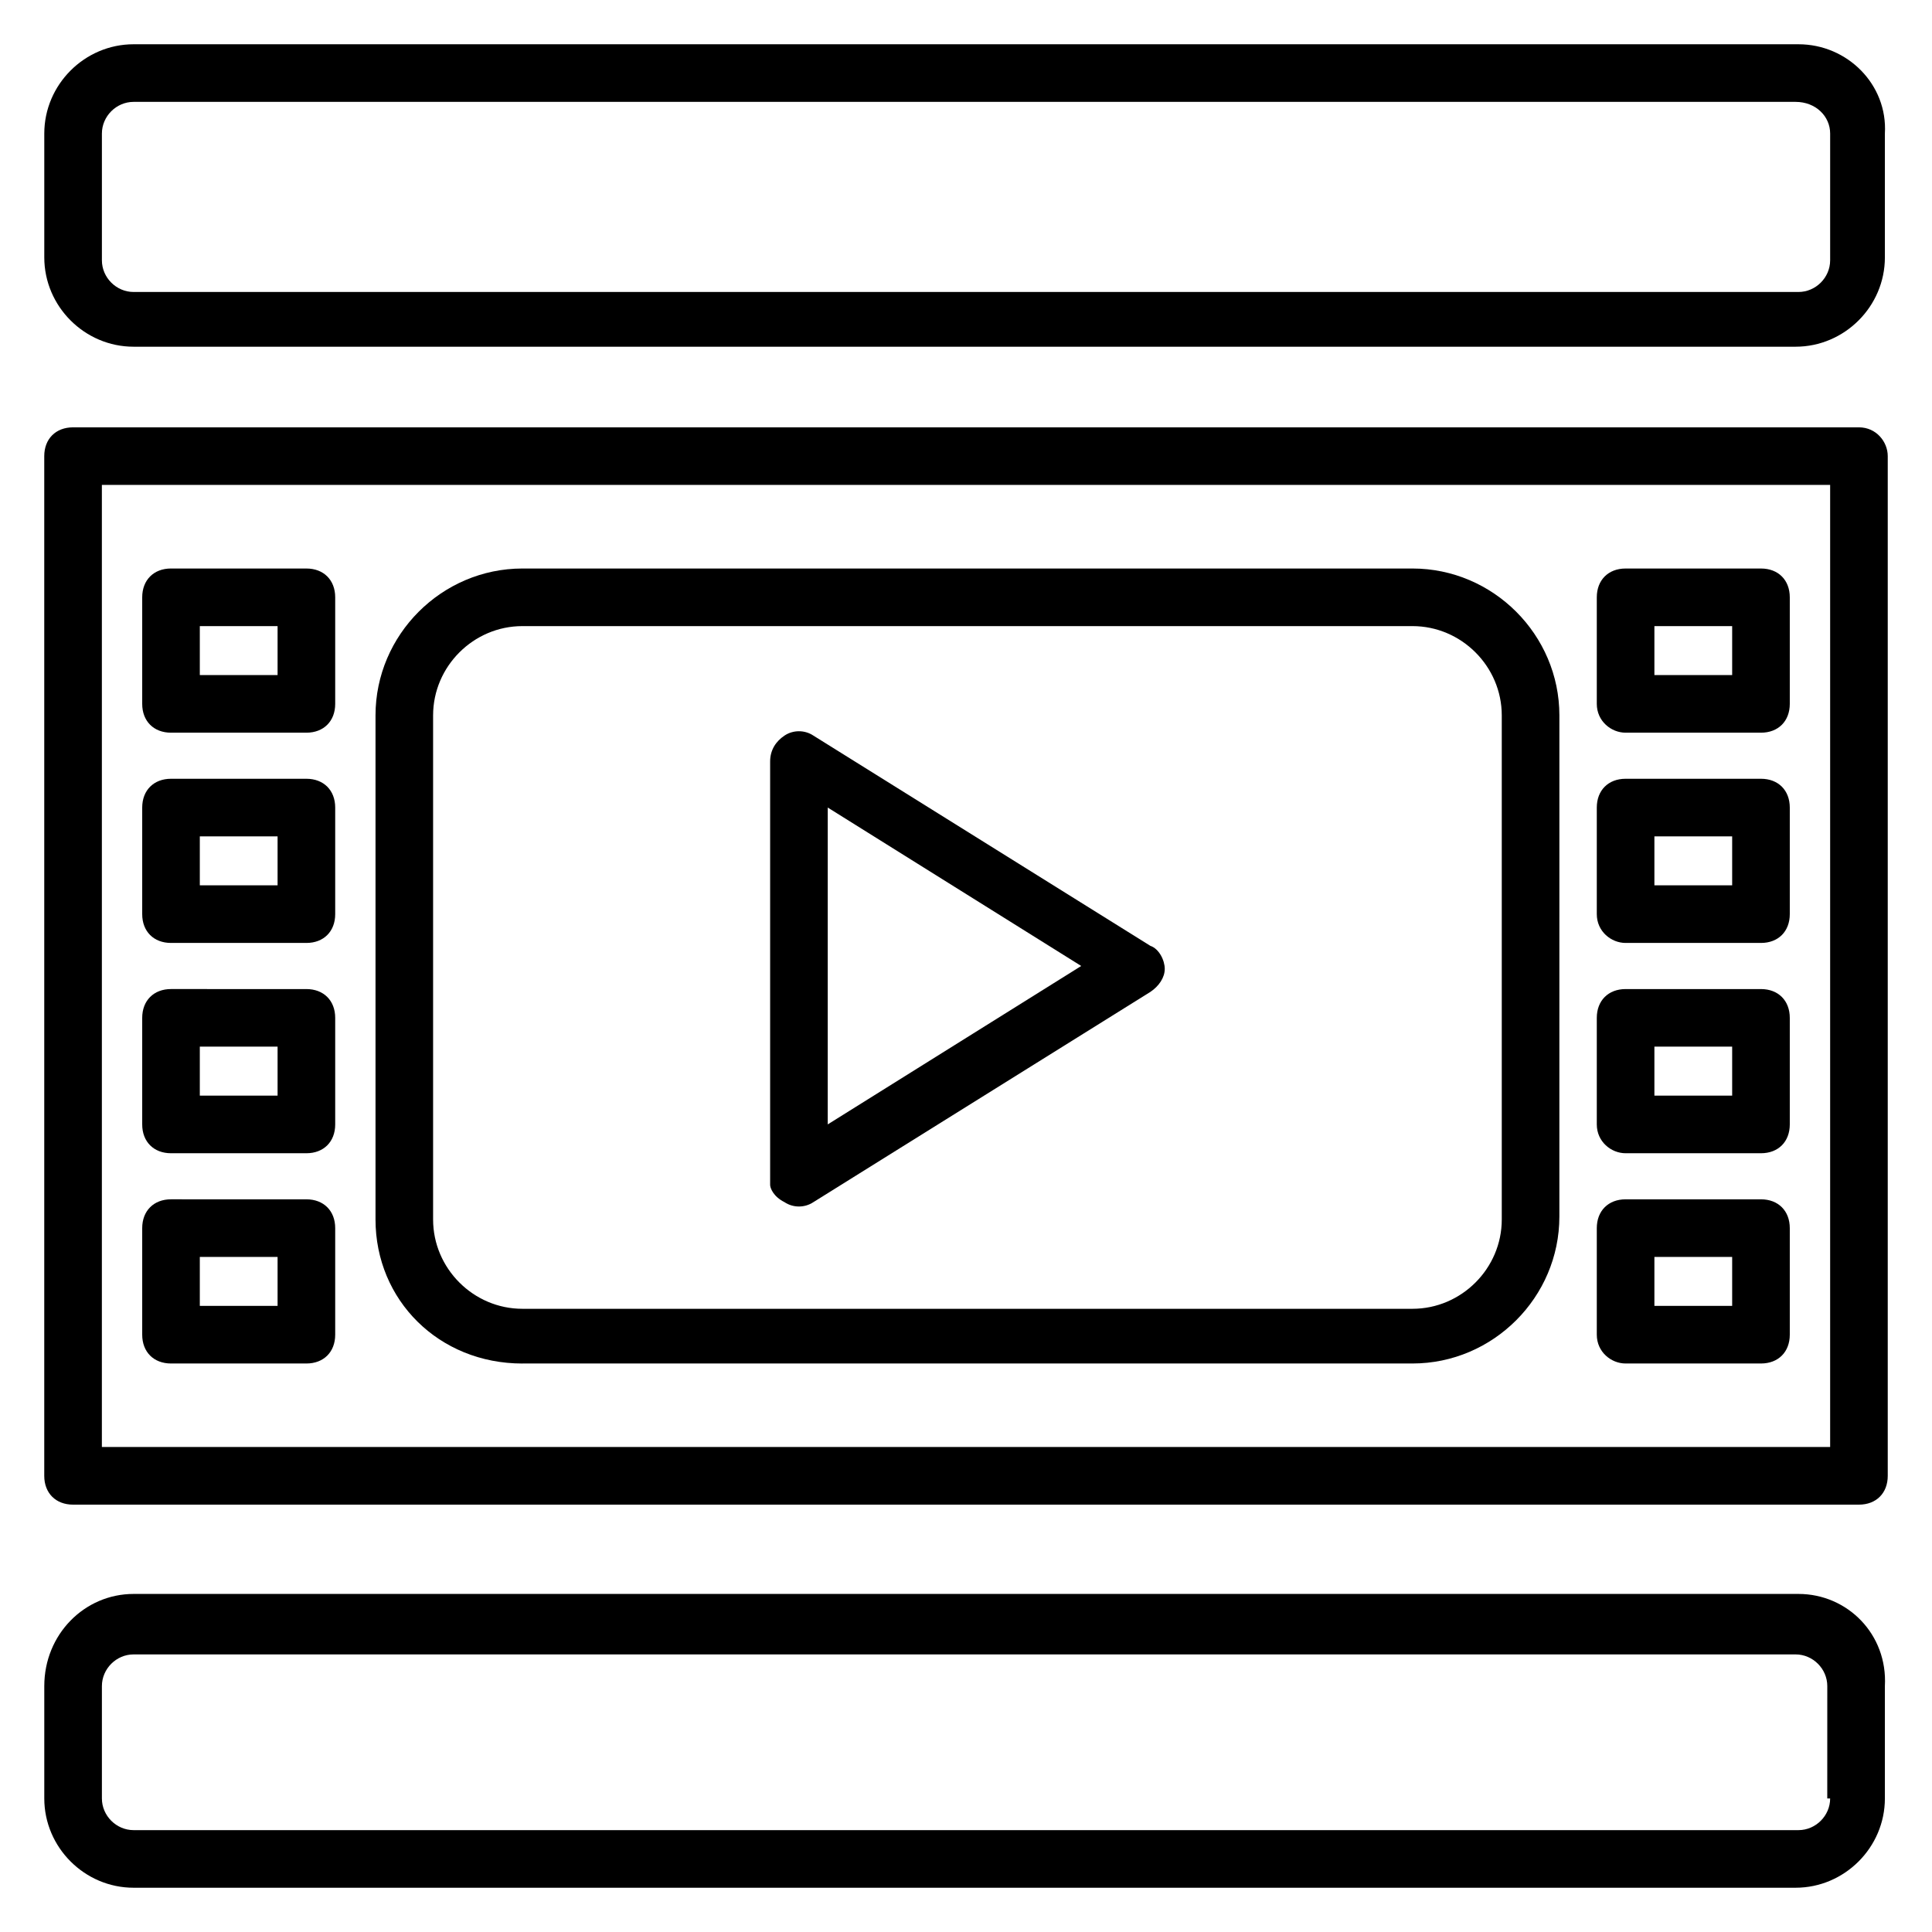
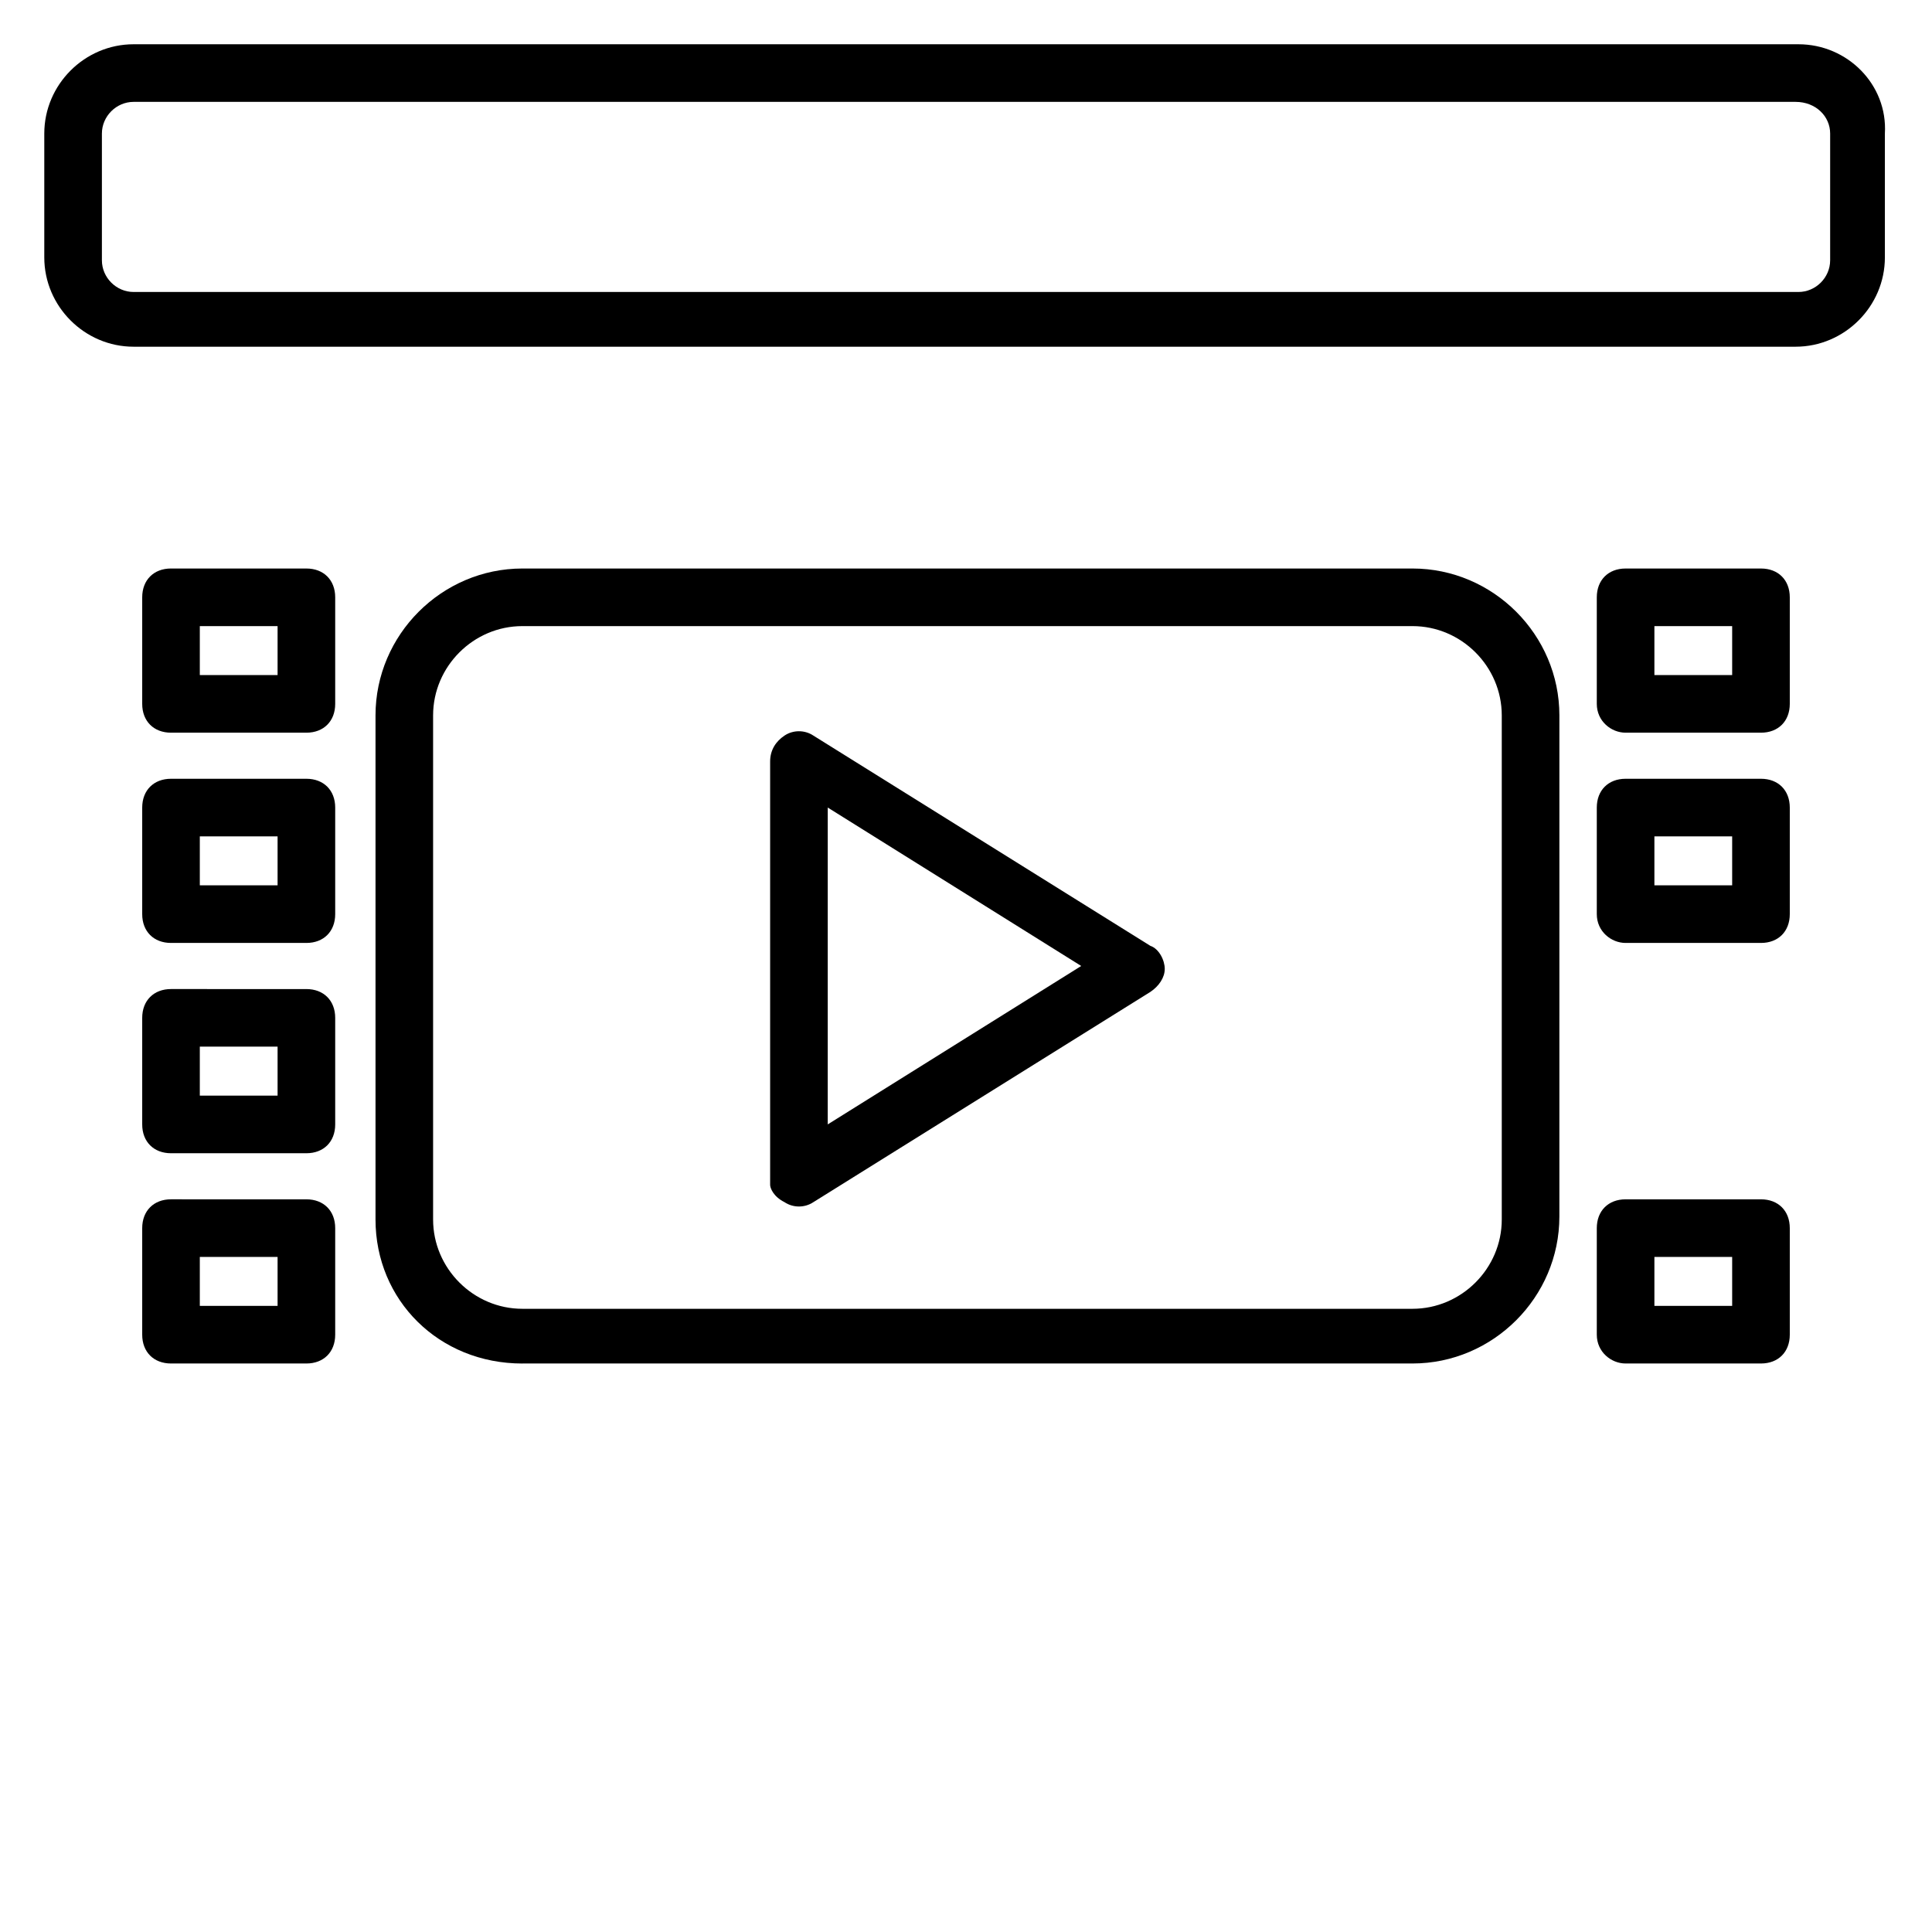
<svg xmlns="http://www.w3.org/2000/svg" fill="#000000" width="800px" height="800px" version="1.1" viewBox="144 144 512 512">
  <g>
    <path d="m351.91 462.59c2.289 1.527 5.344 1.527 7.633 0l89.312-55.723c2.289-1.527 3.816-3.816 3.816-6.106s-1.527-5.344-3.816-6.106l-89.312-55.723c-2.289-1.527-5.344-1.527-7.633 0s-3.816 3.816-3.816 6.871v112.21c0 0.758 0.766 3.047 3.816 4.574zm11.453-104.58 67.172 41.984-67.176 41.984z" />
    <path d="m620.61 155.73h-441.21c-12.977 0-23.664 10.688-23.664 23.664v32.824c0 12.977 10.688 23.664 23.664 23.664h440.45c12.977 0 23.664-10.688 23.664-23.664v-32.824c0.762-12.977-9.926-23.664-22.902-23.664zm8.398 57.25c0 4.582-3.816 8.398-8.398 8.398h-441.21c-4.578 0-8.395-3.816-8.395-8.398v-33.586c0-4.578 3.816-8.395 8.395-8.395h440.45c5.344 0 9.16 3.816 9.16 8.395z" />
-     <path d="m620.61 566.41h-441.21c-12.977 0-23.664 10.684-23.664 24.426v29.77c0 12.977 10.688 23.664 23.664 23.664h440.45c12.977 0 23.664-10.688 23.664-23.664v-29.77c0.762-13.742-9.926-24.426-22.902-24.426zm8.398 54.195c0 4.582-3.816 8.398-8.398 8.398h-441.21c-4.578 0-8.395-3.816-8.395-8.398v-29.77c0-4.582 3.816-8.398 8.398-8.398h440.45c4.582 0 8.398 3.816 8.398 8.398l-0.008 29.77z" />
-     <path d="m636.64 257.25h-473.28c-4.582 0-7.633 3.055-7.633 7.633v270.23c0 4.582 3.055 7.633 7.633 7.633h473.28c4.582 0 7.633-3.055 7.633-7.633v-270.23c0-3.816-3.055-7.633-7.633-7.633zm-7.633 270.22h-458.01v-254.96h458.01z" />
    <path d="m282.44 505.34h235.88c21.375 0 38.93-17.559 38.93-38.93l0.004-132.82c0-21.375-17.559-38.93-38.93-38.93h-235.88c-21.375 0-38.93 17.559-38.93 38.93v133.59c0 21.375 16.793 38.168 38.93 38.168zm-23.664-171.75c0-12.977 10.688-23.664 23.664-23.664h235.88c12.977 0 23.664 10.688 23.664 23.664v133.59c0 12.977-10.688 23.664-23.664 23.664h-235.88c-12.977 0-23.664-10.688-23.664-23.664z" />
    <path d="m574.8 338.17h35.879c4.582 0 7.633-3.055 7.633-7.633v-28.242c0-4.582-3.055-7.633-7.633-7.633h-35.879c-4.582 0-7.633 3.055-7.633 7.633v28.242c0 4.578 3.816 7.633 7.633 7.633zm7.633-28.246h20.609v12.977h-20.609z" />
    <path d="m574.8 393.89h35.879c4.582 0 7.633-3.055 7.633-7.633v-28.242c0-4.582-3.055-7.633-7.633-7.633h-35.879c-4.582 0-7.633 3.055-7.633 7.633v28.242c0 4.582 3.816 7.633 7.633 7.633zm7.633-28.242h20.609v12.977h-20.609z" />
-     <path d="m574.8 449.62h35.879c4.582 0 7.633-3.055 7.633-7.633v-28.242c0-4.582-3.055-7.633-7.633-7.633h-35.879c-4.582 0-7.633 3.055-7.633 7.633v28.242c0 4.578 3.816 7.633 7.633 7.633zm7.633-28.246h20.609v12.977h-20.609z" />
    <path d="m574.8 505.34h35.879c4.582 0 7.633-3.055 7.633-7.633v-28.242c0-4.582-3.055-7.633-7.633-7.633h-35.879c-4.582 0-7.633 3.055-7.633 7.633v28.242c0 4.582 3.816 7.633 7.633 7.633zm7.633-28.242h20.609v12.977h-20.609z" />
    <path d="m189.32 338.17h35.879c4.582 0 7.633-3.055 7.633-7.633v-28.242c0-4.582-3.055-7.633-7.633-7.633l-35.879-0.004c-4.582 0-7.633 3.055-7.633 7.633v28.242c-0.004 4.582 3.051 7.637 7.633 7.637zm7.633-28.246h20.609v12.977h-20.609z" />
    <path d="m189.32 393.89h35.879c4.582 0 7.633-3.055 7.633-7.633v-28.242c0-4.582-3.055-7.633-7.633-7.633h-35.879c-4.582 0-7.633 3.055-7.633 7.633v28.242c-0.004 4.582 3.051 7.633 7.633 7.633zm7.633-28.242h20.609v12.977h-20.609z" />
    <path d="m189.32 449.62h35.879c4.582 0 7.633-3.055 7.633-7.633v-28.242c0-4.582-3.055-7.633-7.633-7.633l-35.879-0.004c-4.582 0-7.633 3.055-7.633 7.633v28.242c-0.004 4.582 3.051 7.637 7.633 7.637zm7.633-28.246h20.609v12.977h-20.609z" />
    <path d="m189.32 505.34h35.879c4.582 0 7.633-3.055 7.633-7.633v-28.242c0-4.582-3.055-7.633-7.633-7.633l-35.879-0.004c-4.582 0-7.633 3.055-7.633 7.633v28.242c-0.004 4.586 3.051 7.637 7.633 7.637zm7.633-28.242h20.609v12.977h-20.609z" />
  </g>
</svg>